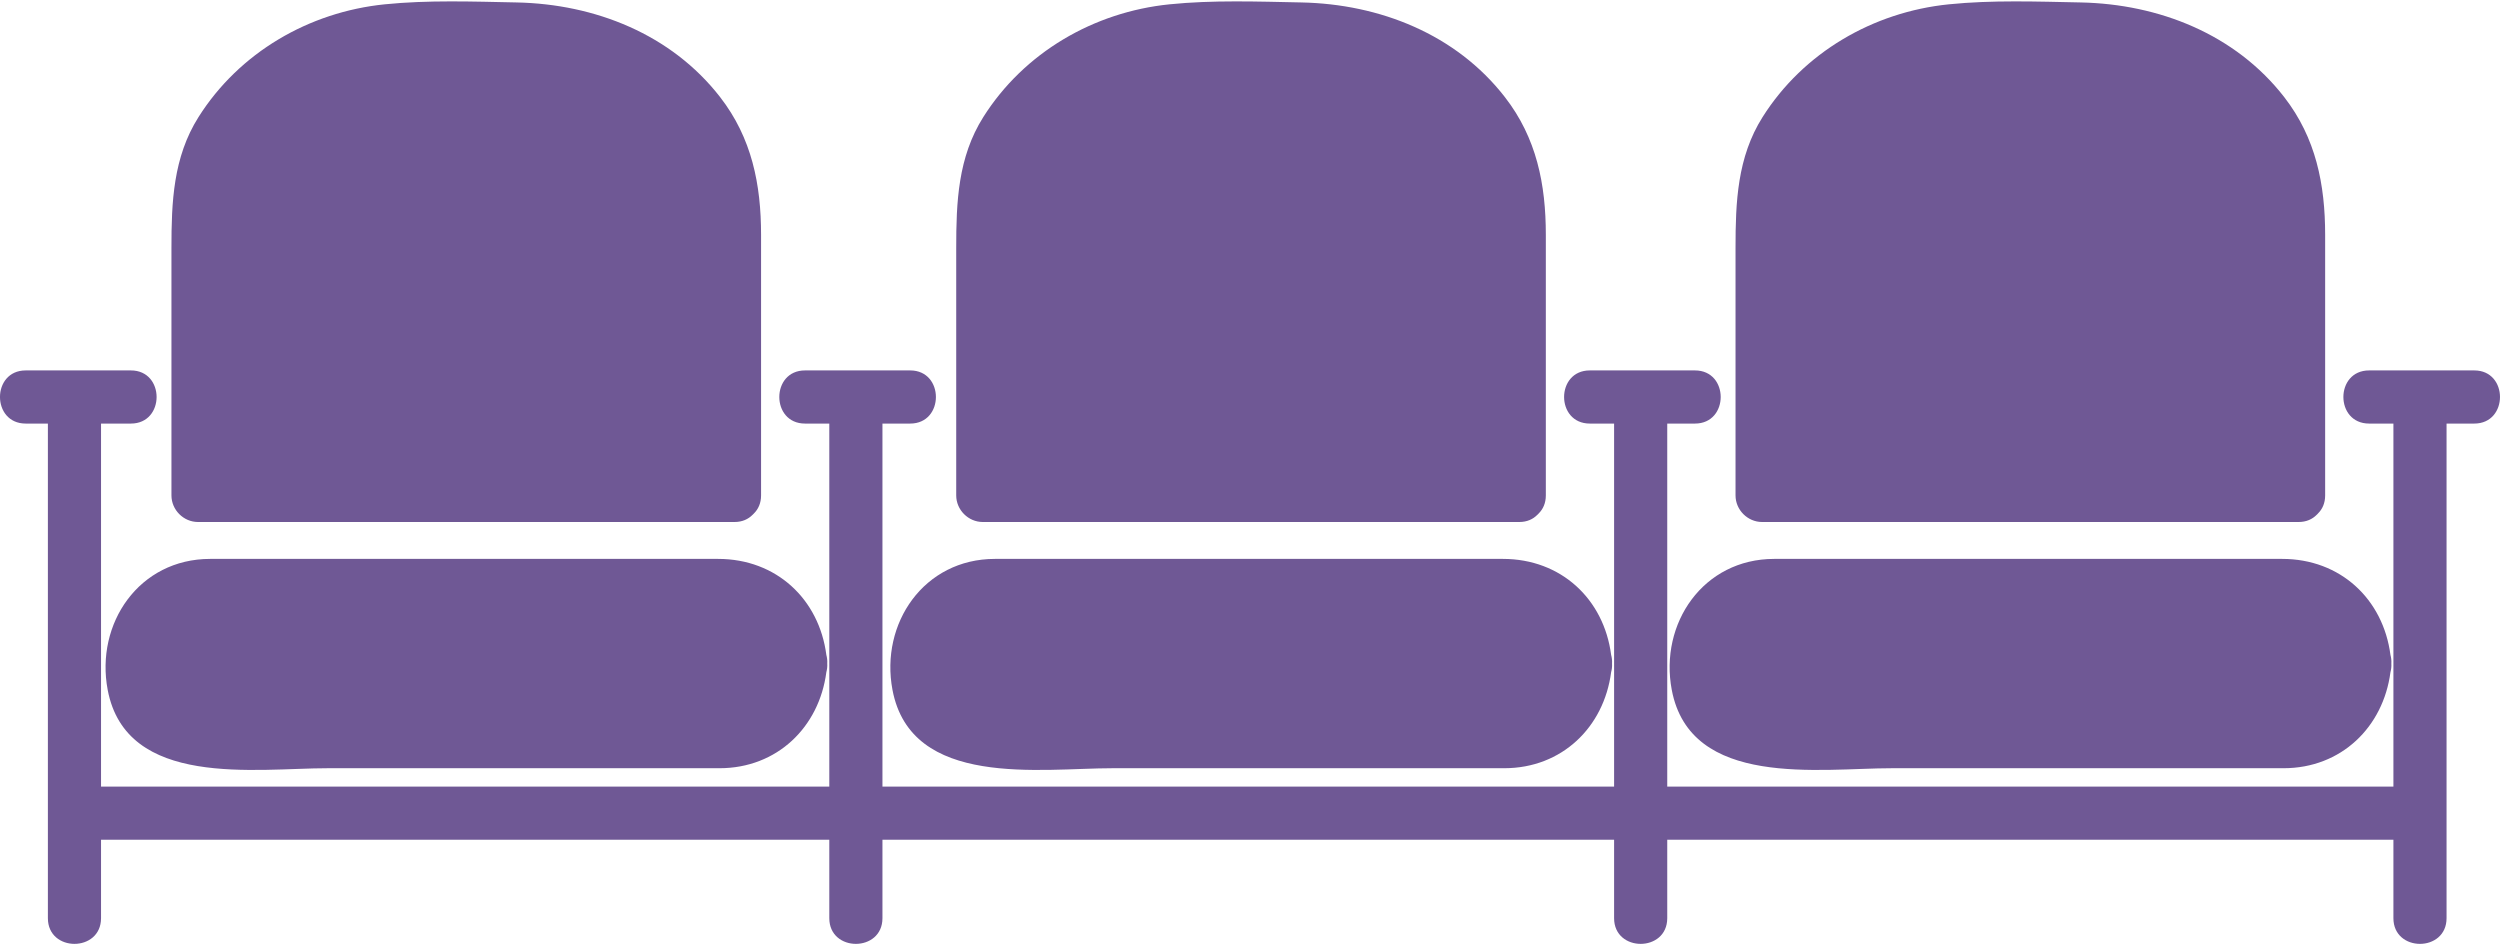
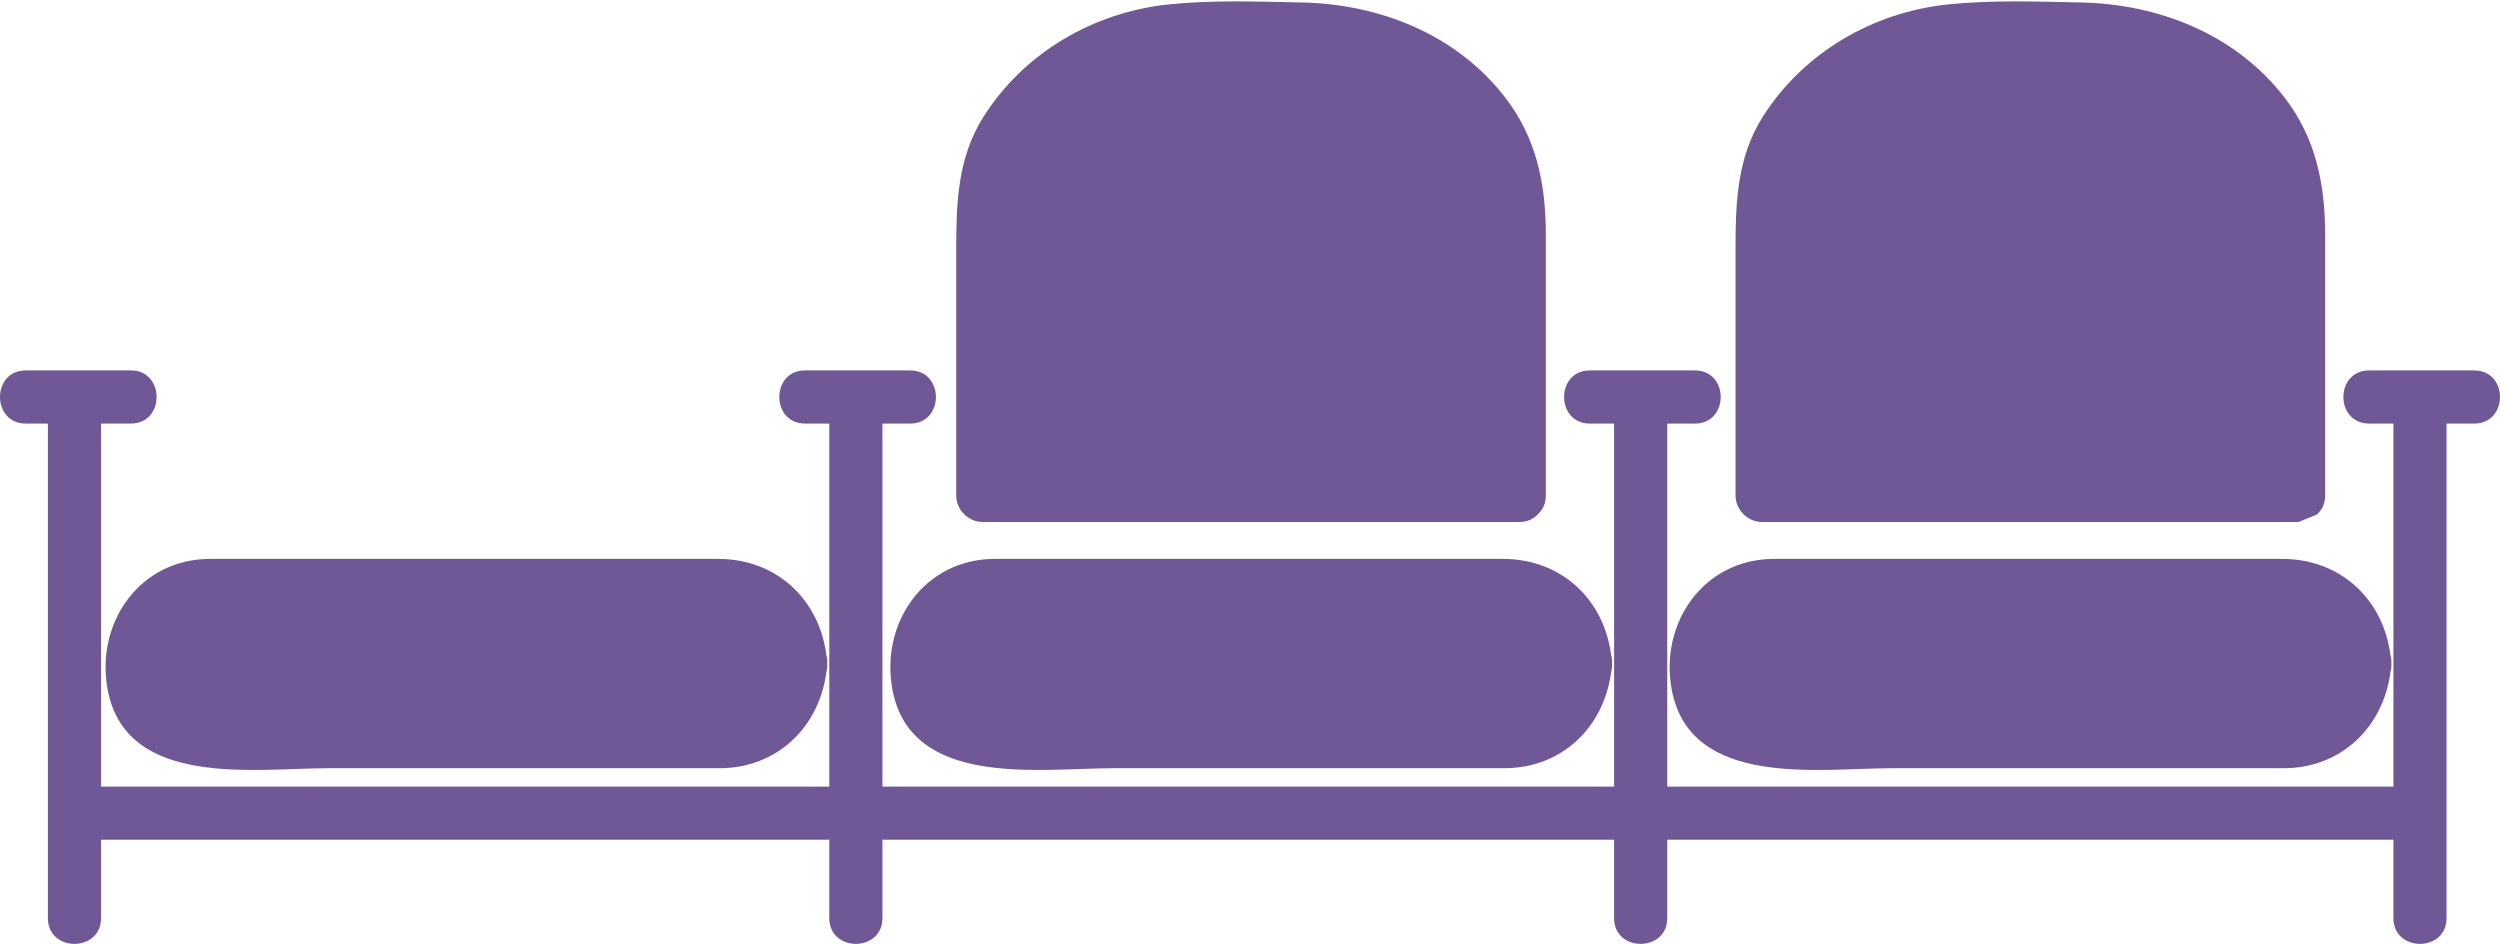
<svg xmlns="http://www.w3.org/2000/svg" fill="#000000" height="133.2" preserveAspectRatio="xMidYMid meet" version="1" viewBox="0.0 -0.2 352.8 133.2" width="352.8" zoomAndPan="magnify">
  <defs>
    <clipPath id="a">
      <path d="M 0 52 L 352.801 52 L 352.801 133 L 0 133 Z M 0 52" />
    </clipPath>
  </defs>
  <g>
    <g id="change1_2">
-       <path d="M 27.945 73.465 C 53.18 73.465 78.414 73.465 103.652 73.465 C 104.754 73.465 105.594 73.062 106.195 72.457 C 106.23 72.426 106.262 72.395 106.297 72.359 C 106.328 72.324 106.363 72.293 106.395 72.258 C 107 71.656 107.402 70.816 107.402 69.715 C 107.402 57.457 107.402 45.203 107.402 32.945 C 107.402 25.836 106.105 19.273 101.621 13.5 C 94.727 4.617 83.934 0.367 72.895 0.145 C 66.754 0.02 60.406 -0.211 54.285 0.41 C 43.598 1.496 33.762 7.215 28.012 16.324 C 24.43 21.996 24.195 28.348 24.195 34.789 C 24.195 42.398 24.195 50.004 24.195 57.613 C 24.195 61.648 24.195 65.68 24.195 69.715 C 24.195 71.758 25.902 73.465 27.945 73.465" fill="#6f5895" />
-     </g>
+       </g>
    <g id="change1_3">
      <path d="M 87.719 78.672 C 72.277 78.672 56.832 78.672 41.387 78.672 C 37.477 78.672 33.566 78.672 29.656 78.672 C 19.637 78.672 13.43 87.777 15.195 97.148 C 17.82 111.09 36.102 108.211 46.25 108.211 C 60.859 108.211 75.473 108.211 90.082 108.211 C 93.898 108.211 97.715 108.211 101.531 108.211 C 109.676 108.211 115.602 102.402 116.613 94.66 C 116.711 94.289 116.77 93.895 116.742 93.441 C 116.77 92.984 116.711 92.586 116.613 92.219 C 115.59 84.352 109.559 78.672 101.34 78.672 C 96.801 78.672 92.262 78.672 87.719 78.672" fill="#6f5895" />
    </g>
    <g id="change1_4">
      <path d="M 138.691 73.465 C 163.93 73.465 189.164 73.465 214.398 73.465 C 215.504 73.465 216.344 73.062 216.941 72.457 C 216.98 72.43 217.012 72.395 217.043 72.363 C 217.078 72.328 217.113 72.293 217.145 72.254 C 217.746 71.656 218.148 70.816 218.148 69.715 C 218.148 57.457 218.148 45.203 218.148 32.945 C 218.148 25.836 216.855 19.273 212.367 13.5 C 205.477 4.617 194.684 0.367 183.645 0.145 C 177.5 0.02 171.152 -0.211 165.035 0.41 C 154.348 1.496 144.512 7.215 138.762 16.324 C 135.18 21.996 134.941 28.348 134.941 34.789 C 134.941 42.398 134.941 50.004 134.941 57.613 C 134.941 61.648 134.941 65.68 134.941 69.715 C 134.941 71.758 136.648 73.465 138.691 73.465" fill="#6f5895" />
    </g>
    <g id="change1_5">
      <path d="M 198.469 78.672 C 183.023 78.672 167.578 78.672 152.133 78.672 C 148.227 78.672 144.312 78.672 140.406 78.672 C 130.383 78.672 124.18 87.777 125.945 97.148 C 128.57 111.09 146.852 108.211 157 108.211 C 171.609 108.211 186.223 108.211 200.832 108.211 C 204.648 108.211 208.465 108.211 212.277 108.211 C 220.426 108.211 226.352 102.402 227.363 94.656 C 227.461 94.289 227.52 93.895 227.492 93.441 C 227.52 92.984 227.461 92.59 227.363 92.219 C 226.34 84.352 220.309 78.672 212.09 78.672 C 207.551 78.672 203.008 78.672 198.469 78.672" fill="#6f5895" />
    </g>
    <g id="change1_6">
-       <path d="M 248.668 73.465 C 273.902 73.465 299.141 73.465 324.375 73.465 C 325.48 73.465 326.32 73.062 326.922 72.457 C 326.953 72.43 326.984 72.395 327.02 72.363 C 327.055 72.328 327.09 72.293 327.121 72.254 C 327.727 71.656 328.125 70.816 328.125 69.715 C 328.125 57.457 328.125 45.203 328.125 32.945 C 328.125 25.836 326.828 19.273 322.348 13.5 C 315.449 4.617 304.656 0.367 293.617 0.145 C 287.477 0.02 281.129 -0.211 275.012 0.41 C 264.324 1.496 254.484 7.215 248.734 16.324 C 245.156 21.996 244.918 28.348 244.918 34.789 C 244.918 42.398 244.918 50.004 244.918 57.613 C 244.918 61.648 244.918 65.68 244.918 69.715 C 244.918 71.758 246.625 73.465 248.668 73.465" fill="#6f5895" />
+       <path d="M 248.668 73.465 C 273.902 73.465 299.141 73.465 324.375 73.465 C 326.953 72.43 326.984 72.395 327.02 72.363 C 327.055 72.328 327.09 72.293 327.121 72.254 C 327.727 71.656 328.125 70.816 328.125 69.715 C 328.125 57.457 328.125 45.203 328.125 32.945 C 328.125 25.836 326.828 19.273 322.348 13.5 C 315.449 4.617 304.656 0.367 293.617 0.145 C 287.477 0.02 281.129 -0.211 275.012 0.41 C 264.324 1.496 254.484 7.215 248.734 16.324 C 245.156 21.996 244.918 28.348 244.918 34.789 C 244.918 42.398 244.918 50.004 244.918 57.613 C 244.918 61.648 244.918 65.68 244.918 69.715 C 244.918 71.758 246.625 73.465 248.668 73.465" fill="#6f5895" />
    </g>
    <g id="change1_7">
      <path d="M 308.445 78.672 C 293 78.672 277.555 78.672 262.109 78.672 C 258.199 78.672 254.289 78.672 250.379 78.672 C 240.359 78.672 234.152 87.777 235.918 97.148 C 238.543 111.09 256.828 108.211 266.977 108.211 C 281.586 108.211 296.195 108.211 310.809 108.211 C 314.621 108.211 318.438 108.211 322.254 108.211 C 330.398 108.211 336.324 102.402 337.34 94.66 C 337.438 94.289 337.496 93.895 337.469 93.441 C 337.496 92.984 337.438 92.586 337.34 92.219 C 336.312 84.352 330.281 78.672 322.062 78.672 C 317.523 78.672 312.984 78.672 308.445 78.672" fill="#6f5895" />
    </g>
    <g clip-path="url(#a)" id="change1_1">
      <path d="M 349.172 52.074 C 344.223 52.074 339.273 52.074 334.328 52.074 C 329.488 52.074 329.488 59.574 334.328 59.574 C 335.473 59.574 336.613 59.574 337.758 59.574 C 337.758 76.648 337.758 93.727 337.758 110.805 C 303.598 110.805 269.438 110.805 235.281 110.805 C 235.281 93.727 235.281 76.648 235.281 59.574 C 236.586 59.574 237.891 59.574 239.195 59.574 C 244.035 59.574 244.035 52.074 239.195 52.074 C 234.246 52.074 229.301 52.074 224.352 52.074 C 219.516 52.074 219.516 59.574 224.352 59.574 C 225.492 59.574 226.637 59.574 227.781 59.574 C 227.781 76.648 227.781 93.727 227.781 110.805 C 226.469 110.805 225.156 110.805 223.844 110.805 C 190.742 110.805 157.637 110.805 124.531 110.805 C 124.531 93.727 124.531 76.648 124.531 59.574 C 125.84 59.574 127.145 59.574 128.449 59.574 C 133.285 59.574 133.285 52.074 128.449 52.074 C 123.5 52.074 118.551 52.074 113.602 52.074 C 108.766 52.074 108.766 59.574 113.602 59.574 C 114.746 59.574 115.891 59.574 117.031 59.574 C 117.031 76.648 117.031 93.727 117.031 110.805 C 92.492 110.805 67.953 110.805 43.414 110.805 C 33.695 110.805 23.977 110.805 14.258 110.805 C 14.258 93.727 14.258 76.648 14.258 59.574 C 15.664 59.574 17.07 59.574 18.473 59.574 C 23.309 59.574 23.309 52.074 18.473 52.074 C 13.523 52.074 8.574 52.074 3.625 52.074 C -1.211 52.074 -1.211 59.574 3.625 59.574 C 4.672 59.574 5.715 59.574 6.758 59.574 C 6.758 82.84 6.758 106.105 6.758 129.375 C 6.758 134.207 14.258 134.207 14.258 129.375 C 14.258 125.684 14.258 121.992 14.258 118.305 C 48.52 118.305 82.777 118.305 117.031 118.305 C 117.031 121.992 117.031 125.684 117.031 129.375 C 117.031 134.207 124.531 134.207 124.531 129.375 C 124.531 125.684 124.531 121.992 124.531 118.305 C 125.746 118.305 126.961 118.305 128.176 118.305 C 161.375 118.305 194.578 118.305 227.781 118.305 C 227.781 121.992 227.781 125.684 227.781 129.375 C 227.781 134.207 235.281 134.207 235.281 129.375 C 235.281 125.684 235.281 121.992 235.281 118.305 C 259.723 118.305 284.164 118.305 308.605 118.305 C 318.32 118.305 328.039 118.305 337.758 118.305 C 337.758 121.992 337.758 125.684 337.758 129.375 C 337.758 134.207 345.258 134.207 345.258 129.375 C 345.258 106.105 345.258 82.84 345.258 59.574 C 346.562 59.574 347.867 59.574 349.172 59.574 C 354.008 59.574 354.008 52.074 349.172 52.074" fill="#6f5895" />
    </g>
  </g>
</svg>